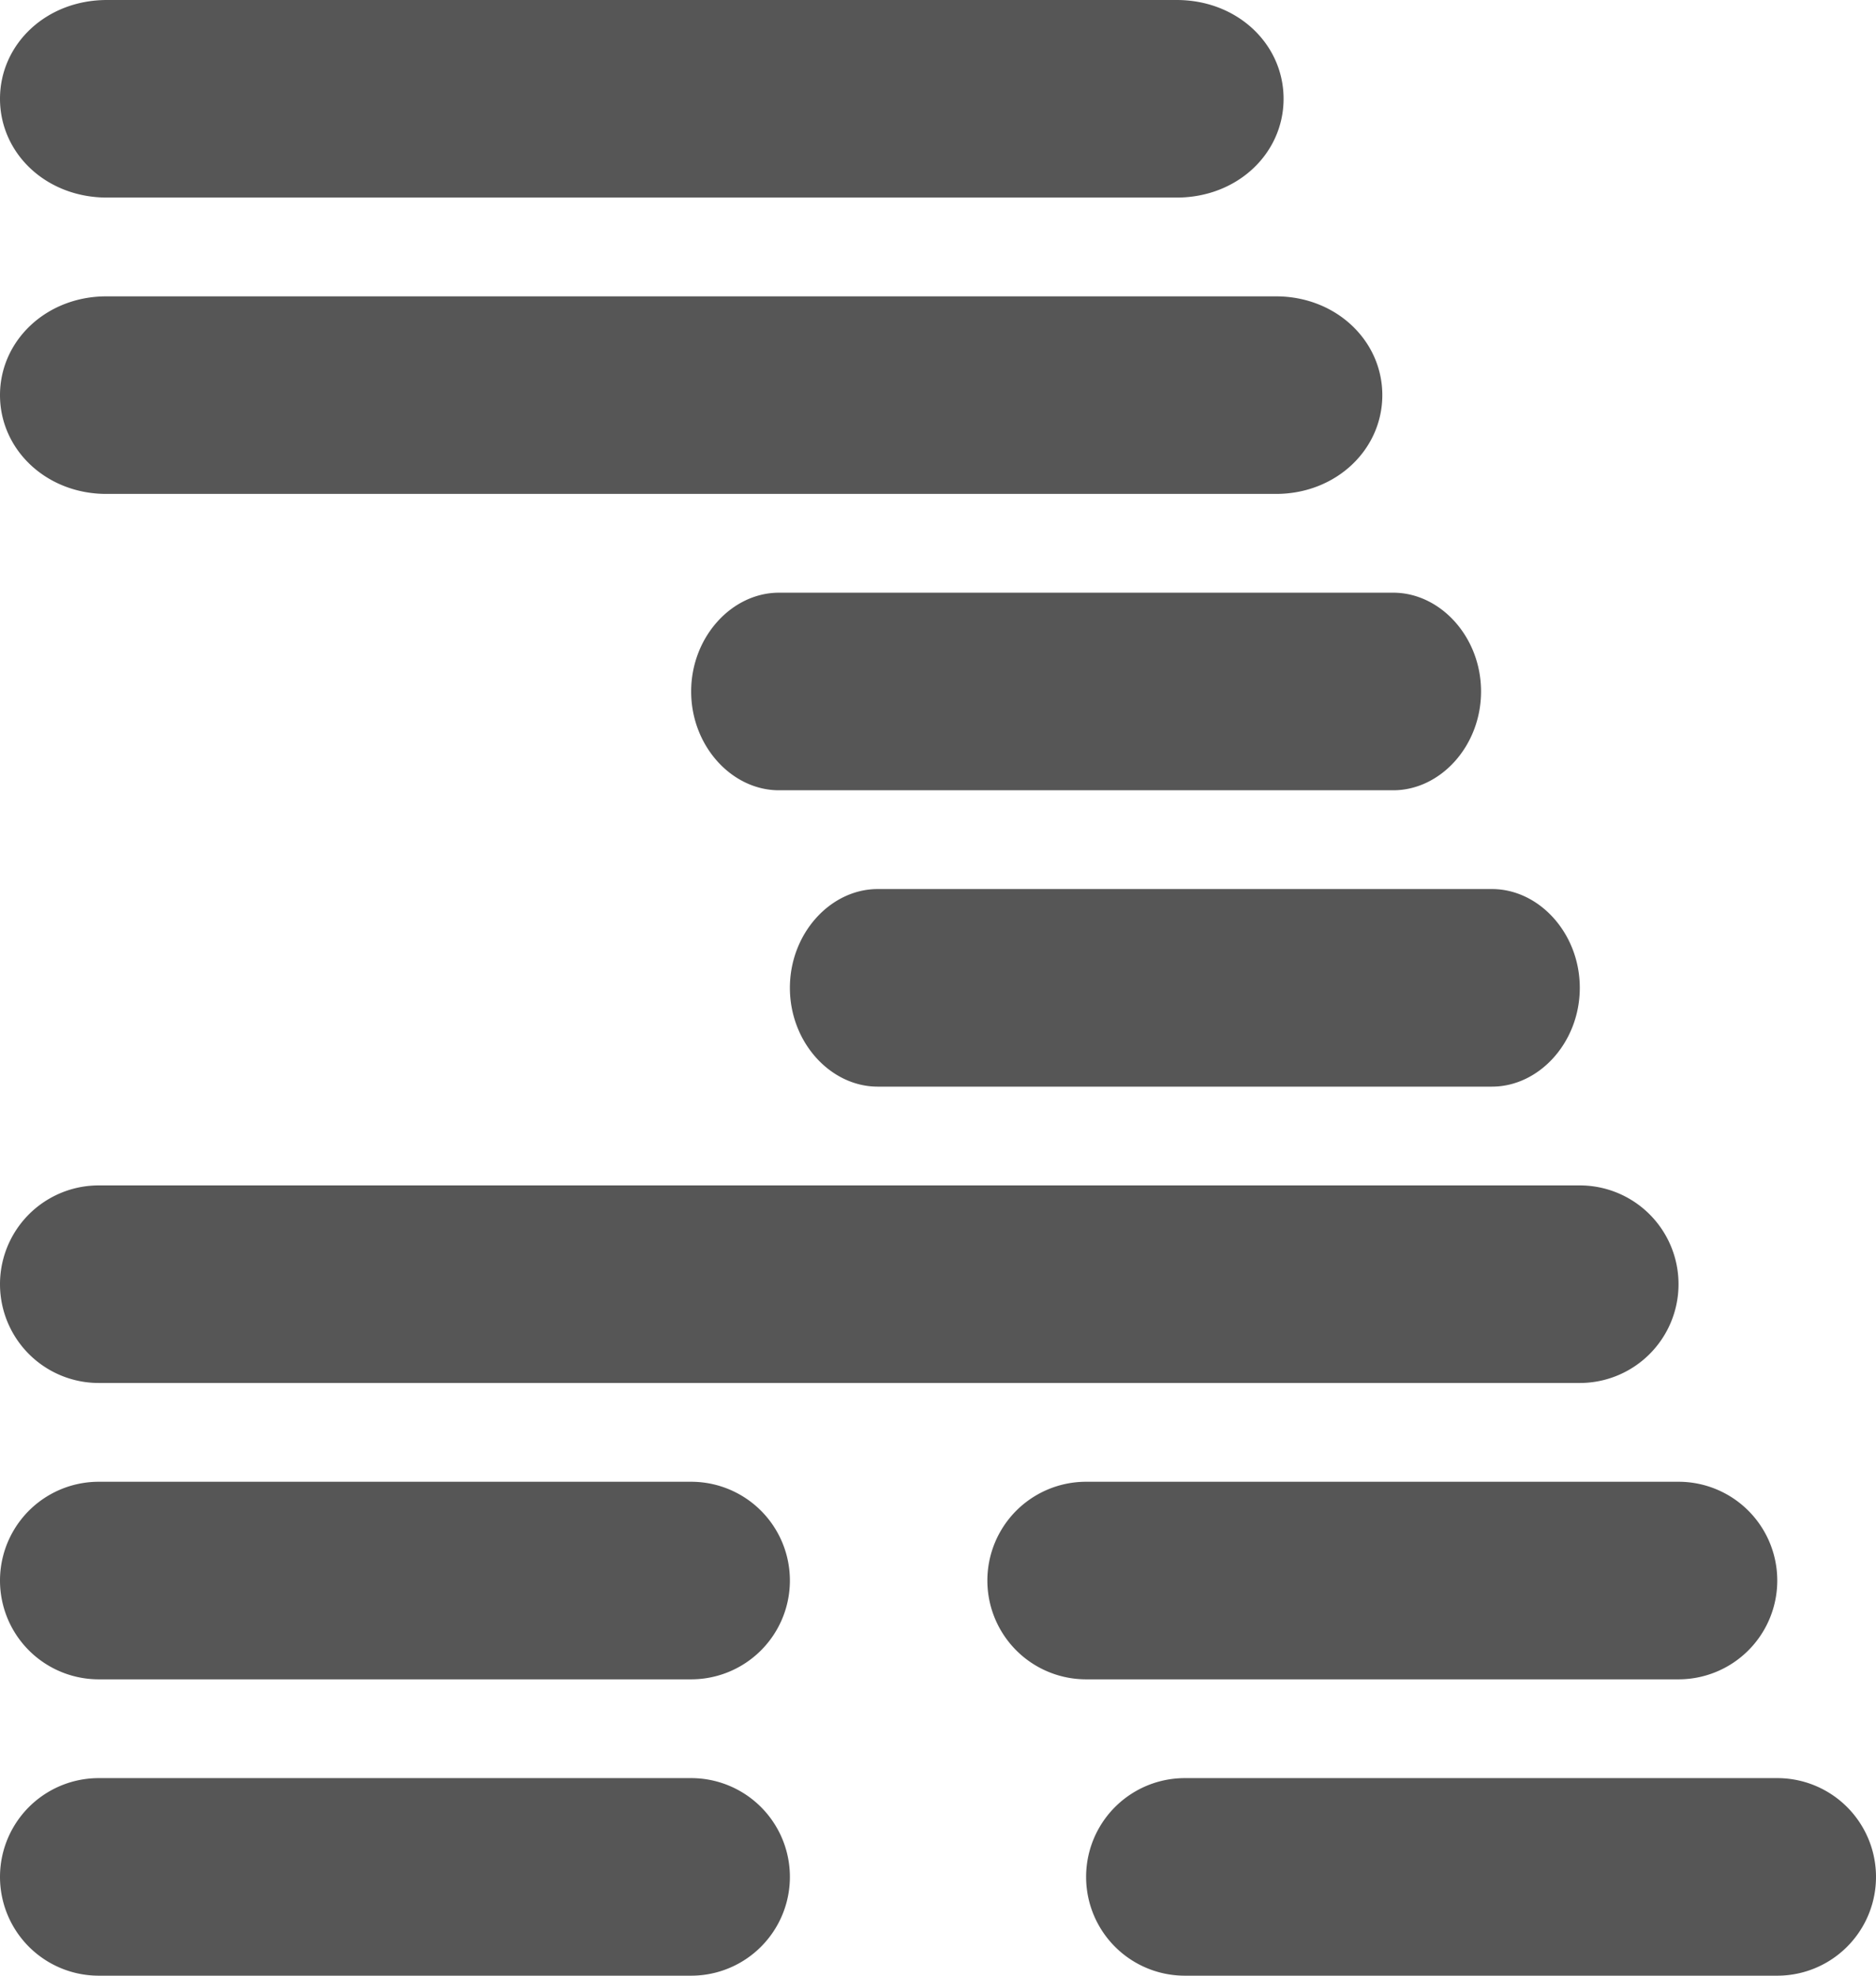
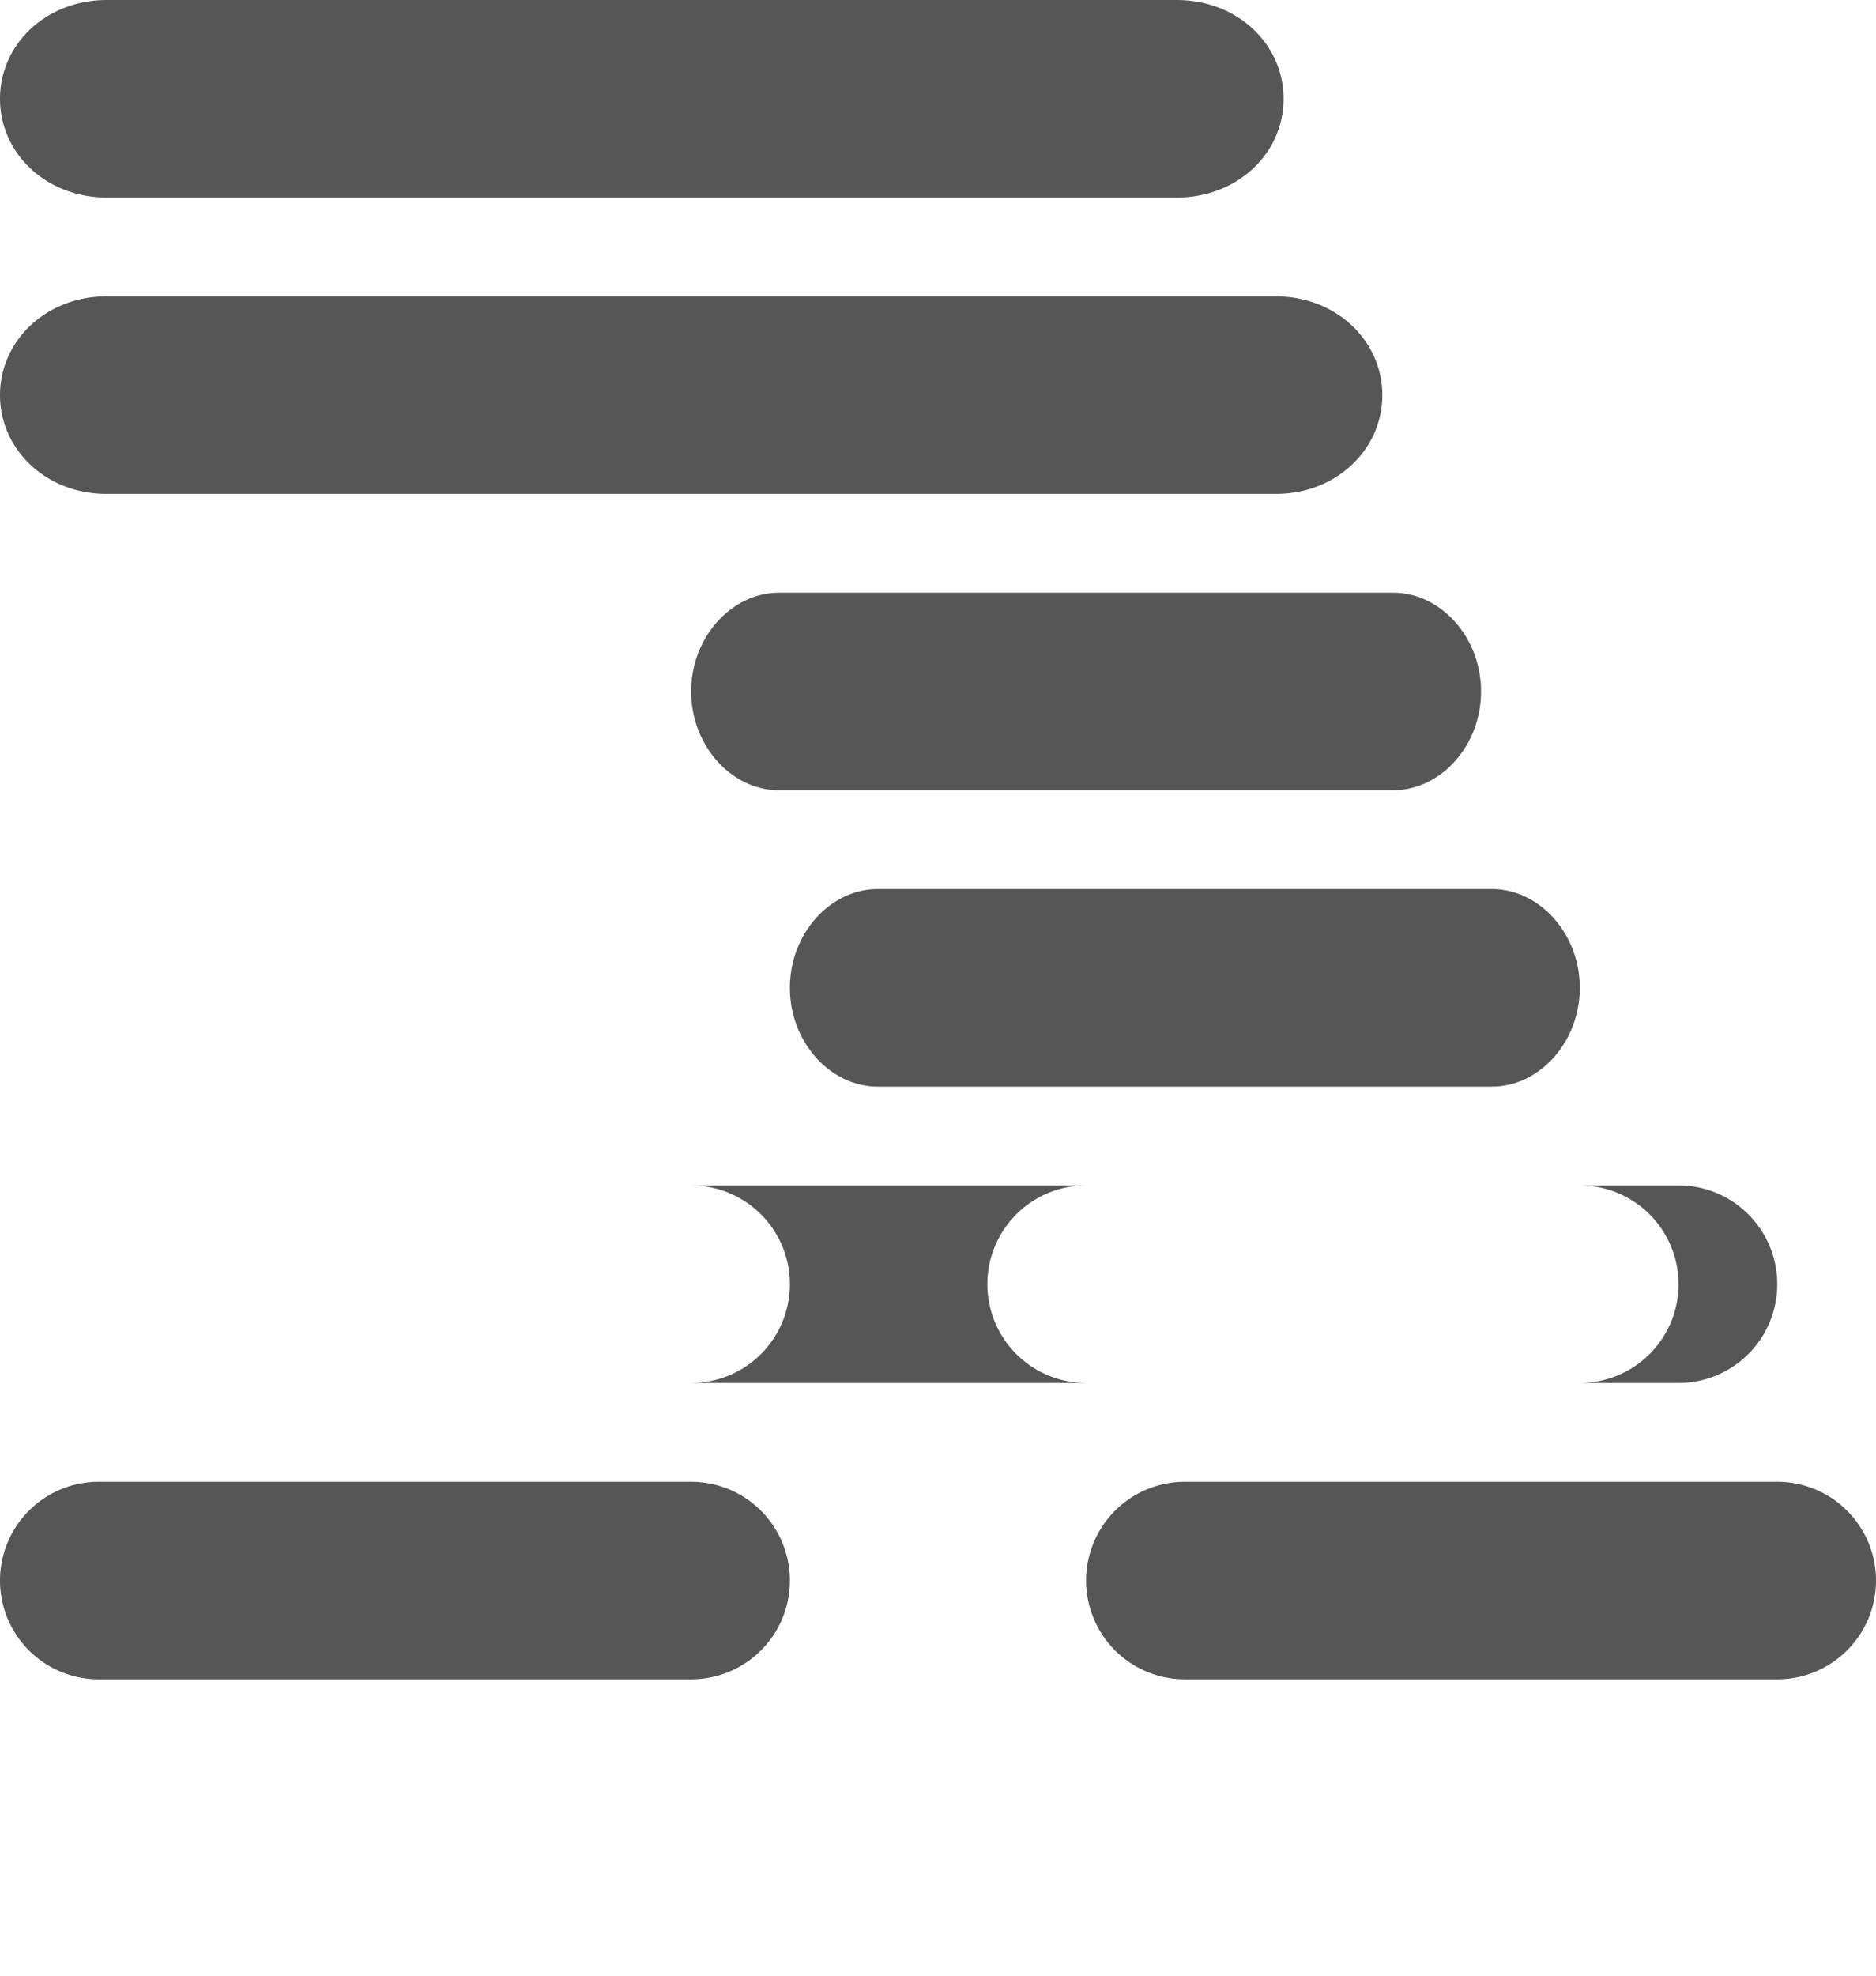
<svg xmlns="http://www.w3.org/2000/svg" width="19" height="20" viewBox="0 0 19 20">
-   <path d="M1.083 2C.466 2 0 1.552 0 1s.466-1 1.083-1h10.834C12.534 0 13 .448 13 1s-.466 1-1.083 1H1.083zm-.006 3C.469 5 0 4.552 0 4s.469-1 1.077-1h11.846C13.531 3 14 3.448 14 4s-.469 1-1.077 1H1.077zm6.812 3C7.412 8 7 7.552 7 7s.412-1 .889-1h6.222c.477 0 .889.448.889 1s-.412 1-.889 1H7.889zm1 3C8.412 11 8 10.552 8 10s.412-1 .889-1h6.222c.477 0 .889.448.889 1s-.412 1-.889 1H8.889zM1 14a1 1 0 0 1 0-2h15a1 1 0 0 1 0 2H1zm0 3a1 1 0 0 1 0-2h6a1 1 0 0 1 0 2H1zm0 3a1 1 0 0 1 0-2h6a1 1 0 0 1 0 2H1zm11 0a1 1 0 0 1 0-2h6a1 1 0 0 1 0 2h-6zm-1-3a1 1 0 0 1 0-2h6a1 1 0 0 1 0 2h-6z" fill="#565656" fill-rule="evenodd" />
+   <path d="M1.083 2C.466 2 0 1.552 0 1s.466-1 1.083-1h10.834C12.534 0 13 .448 13 1s-.466 1-1.083 1H1.083zm-.006 3C.469 5 0 4.552 0 4s.469-1 1.077-1h11.846C13.531 3 14 3.448 14 4s-.469 1-1.077 1H1.077zm6.812 3C7.412 8 7 7.552 7 7s.412-1 .889-1h6.222c.477 0 .889.448.889 1s-.412 1-.889 1H7.889zm1 3C8.412 11 8 10.552 8 10s.412-1 .889-1h6.222c.477 0 .889.448.889 1s-.412 1-.889 1H8.889zM1 14a1 1 0 0 1 0-2h15a1 1 0 0 1 0 2H1za1 1 0 0 1 0-2h6a1 1 0 0 1 0 2H1zm0 3a1 1 0 0 1 0-2h6a1 1 0 0 1 0 2H1zm11 0a1 1 0 0 1 0-2h6a1 1 0 0 1 0 2h-6zm-1-3a1 1 0 0 1 0-2h6a1 1 0 0 1 0 2h-6z" fill="#565656" fill-rule="evenodd" />
</svg>